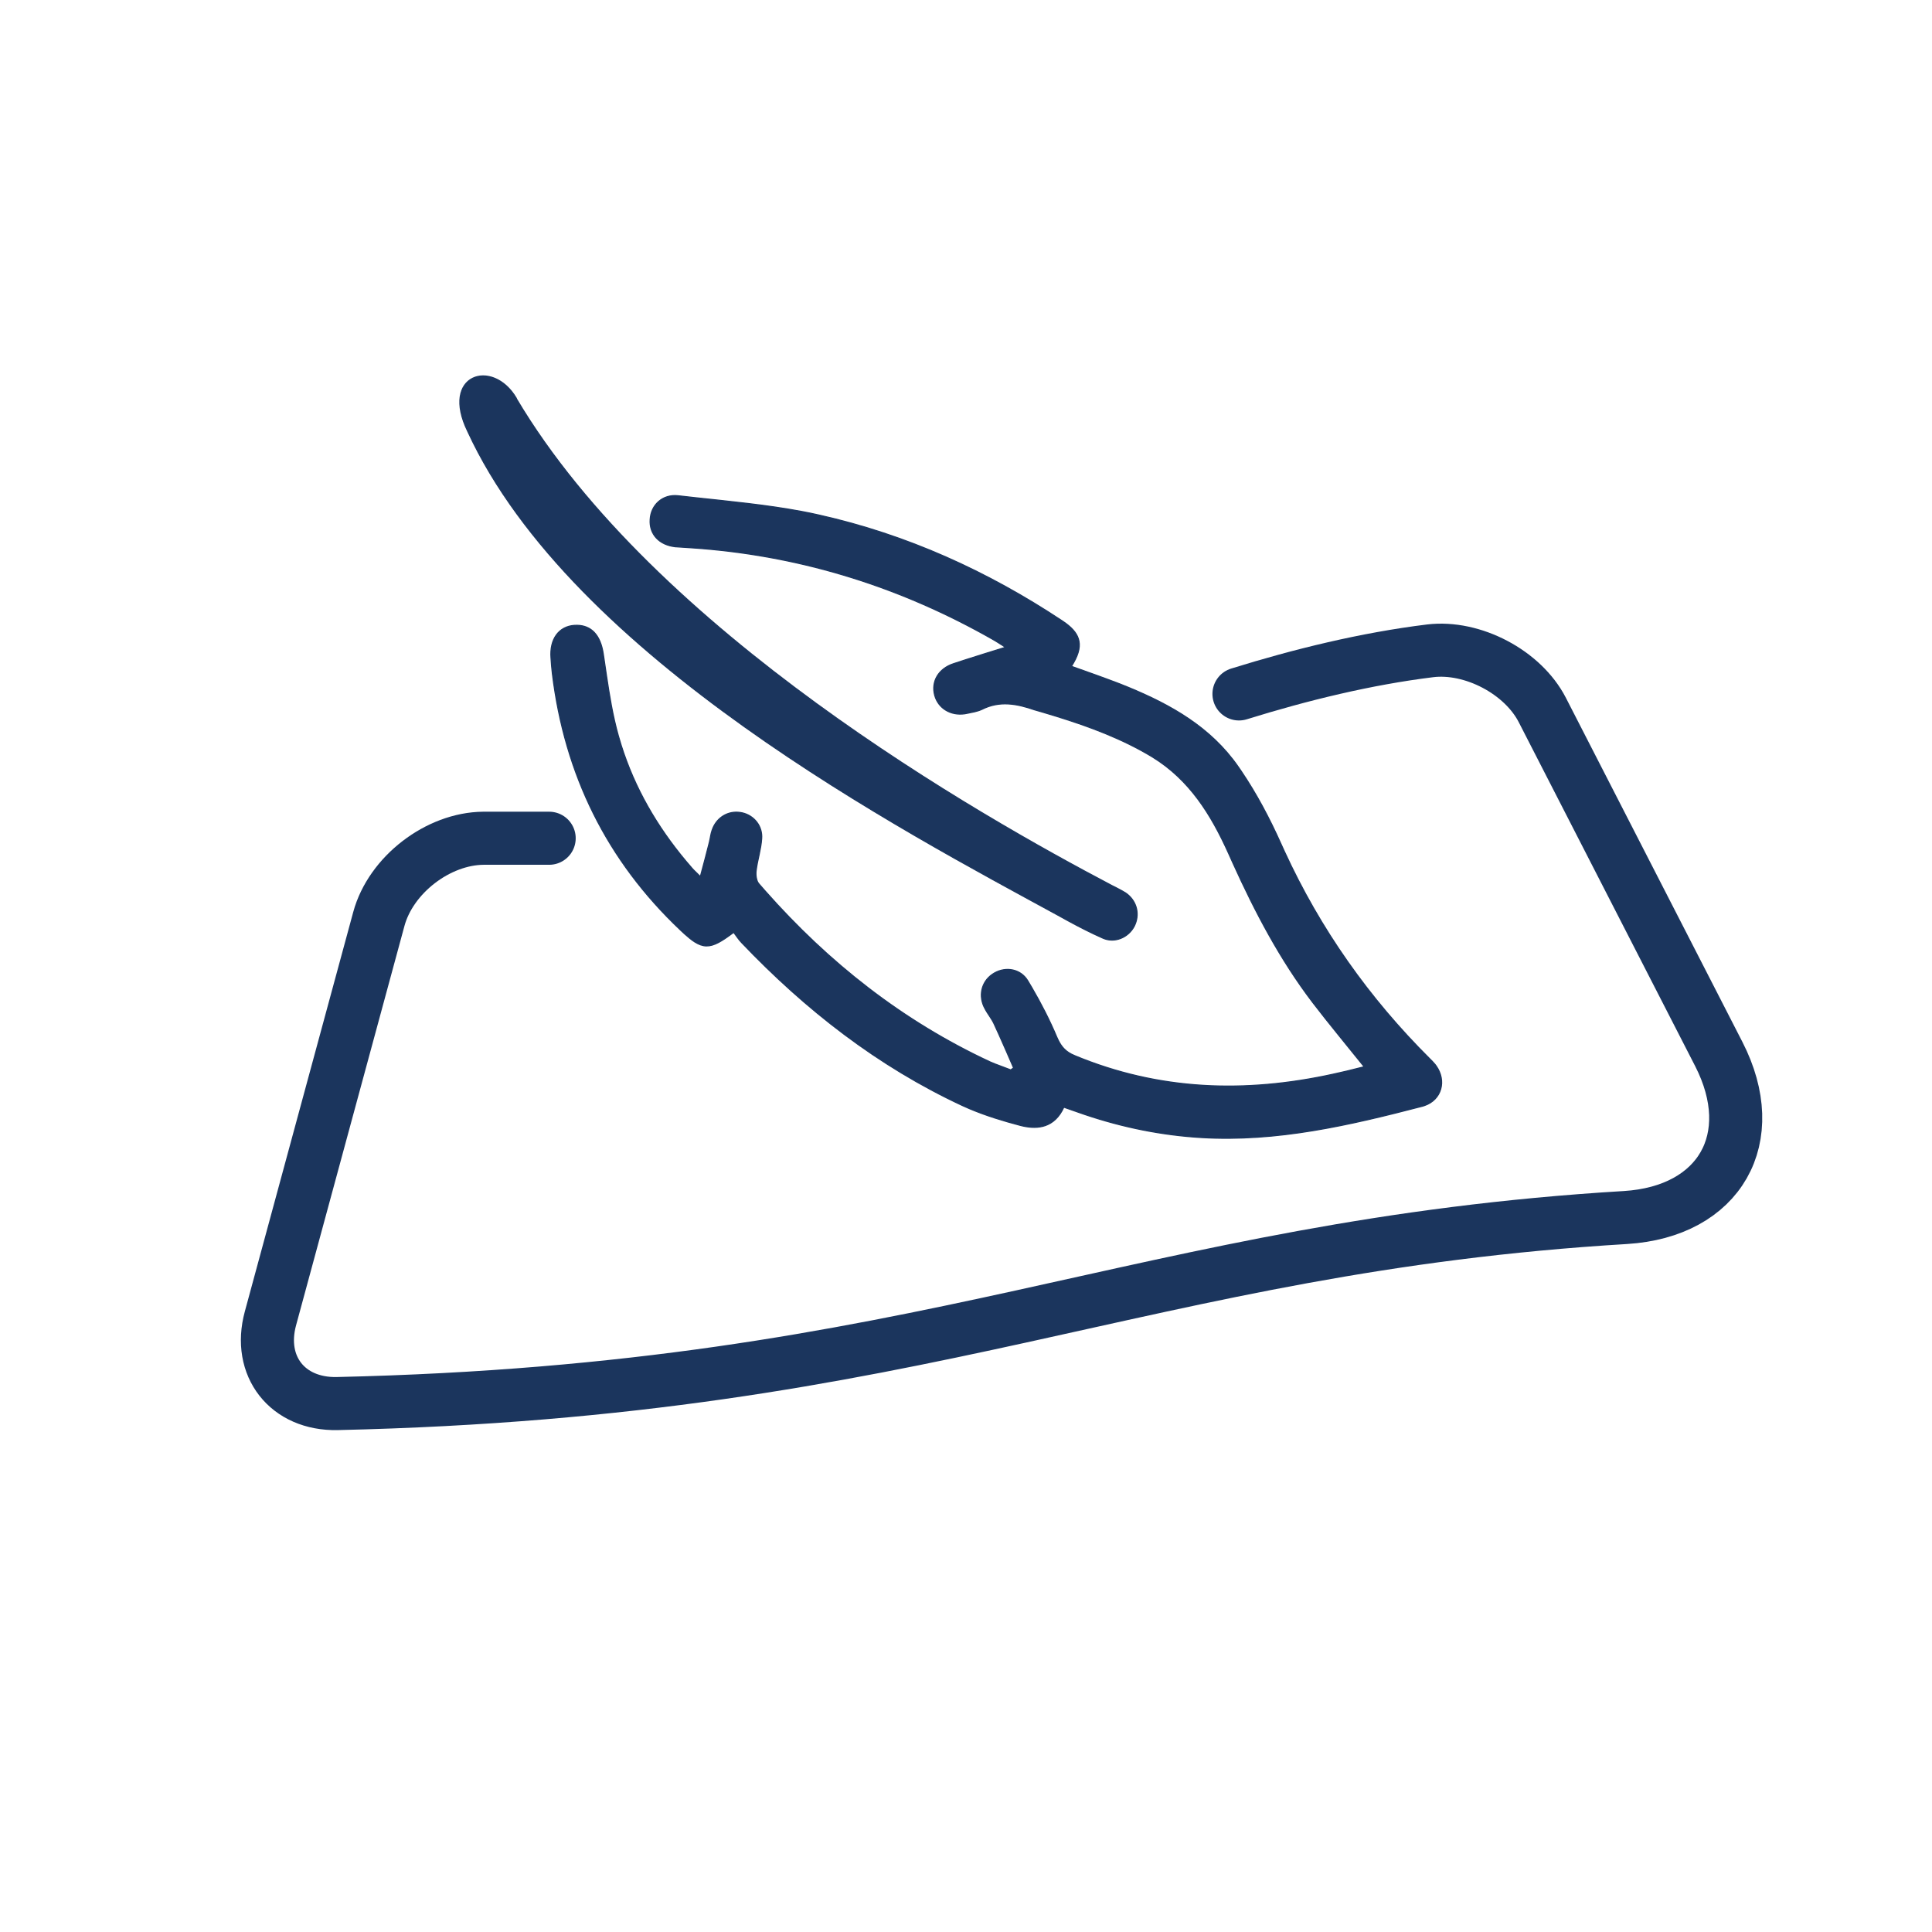
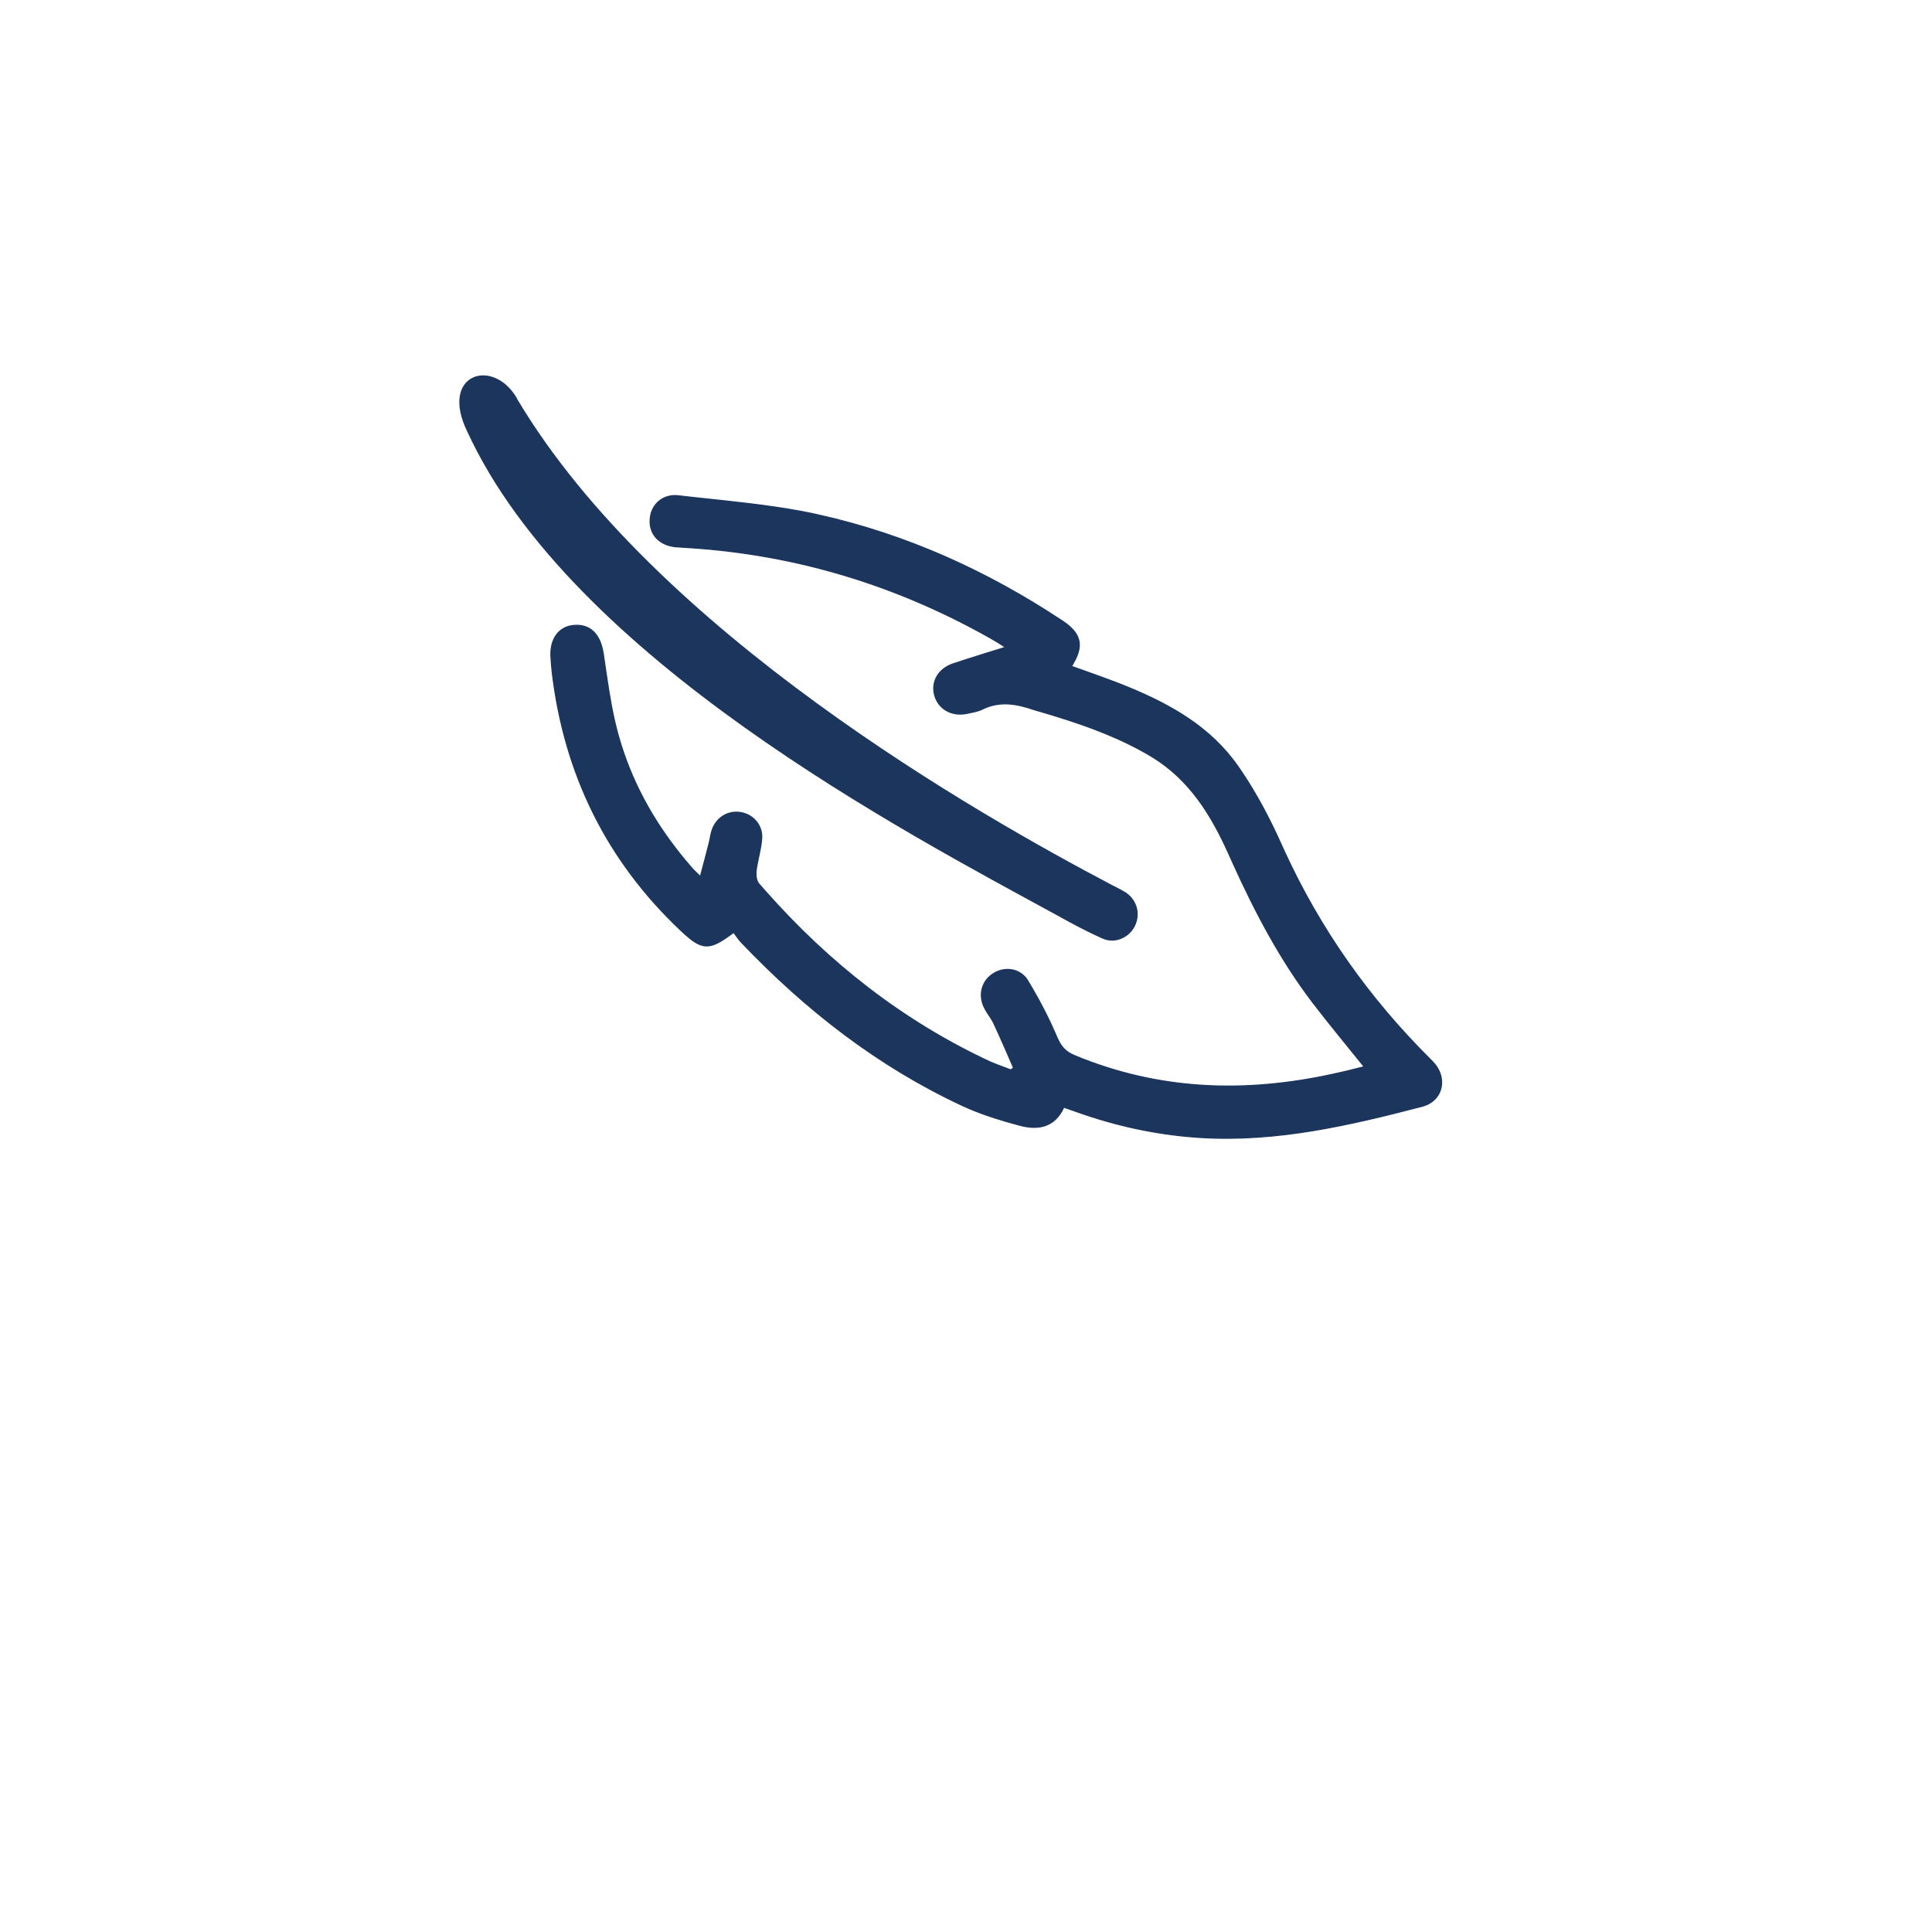
<svg xmlns="http://www.w3.org/2000/svg" width="182" height="182" viewBox="0 0 182 182" fill="none">
-   <path d="M116.715 65.37C122.514 63.565 128.7 62.051 134.724 61.31C138.719 60.827 143.455 63.308 145.291 66.884L161.915 99.294C165.975 107.219 162.012 114.146 153.12 114.694C107.565 117.432 87.365 130.963 31.759 132.22C27.087 132.316 24.252 128.708 25.477 124.198L35.689 86.568C36.817 82.412 41.263 78.997 45.548 78.965H51.733" stroke="#1B355D" stroke-width="5" stroke-miterlimit="10" stroke-linecap="round" />
  <path d="M90.996 62.14C92.152 61.768 93.359 61.396 94.718 60.975C94.162 60.622 93.857 60.412 93.522 60.23L93.522 60.228C84.976 55.363 75.827 52.462 66.044 51.671L65.096 51.602C64.58 51.569 64.097 51.537 63.613 51.505H63.611V51.504C62.861 51.422 62.244 51.128 61.828 50.679C61.412 50.229 61.198 49.628 61.247 48.938C61.313 47.591 62.4 46.537 63.88 46.701H63.881L65.44 46.876C68.827 47.244 72.244 47.563 75.583 48.193L76.353 48.345L77.155 48.52C85.421 50.372 93.024 53.817 100.082 58.501L100.403 58.726C101.112 59.251 101.526 59.784 101.642 60.394C101.772 61.077 101.524 61.839 100.934 62.769C102.461 63.309 103.988 63.851 105.484 64.424H105.485L106.292 64.749C110.308 66.405 114.048 68.51 116.623 72.206L116.916 72.632C118.368 74.775 119.596 77.105 120.654 79.463L120.979 80.179C124.362 87.545 128.952 94.038 134.69 99.745L134.934 99.991L135.177 100.264L135.178 100.265L135.283 100.403C135.786 101.107 135.919 101.909 135.718 102.604C135.517 103.301 134.983 103.886 134.16 104.159L133.991 104.21C127.156 105.989 120.314 107.589 113.148 107.159L112.454 107.111C108.712 106.821 105.067 106.015 101.52 104.757L101.519 104.756C101.31 104.676 101.094 104.604 100.864 104.527C100.659 104.459 100.445 104.384 100.217 104.301C99.778 105.264 99.161 105.8 98.447 106.041C97.819 106.253 97.122 106.235 96.415 106.086L96.111 106.014C94.503 105.591 92.869 105.093 91.317 104.435L90.658 104.143C82.694 100.435 75.891 95.115 69.863 88.797V88.796C69.716 88.648 69.585 88.477 69.46 88.304C69.344 88.142 69.232 87.982 69.115 87.832C68.553 88.252 68.09 88.574 67.681 88.788C67.261 89.008 66.895 89.119 66.535 89.11C66.175 89.102 65.827 88.974 65.443 88.73C65.156 88.546 64.847 88.296 64.496 87.978L64.13 87.639C57.162 81.058 53.194 72.96 52.033 63.445V63.444C52.001 63.202 51.977 62.952 51.957 62.702L51.904 61.961C51.839 61.099 52.018 60.361 52.401 59.826C52.785 59.29 53.371 58.96 54.109 58.911L54.397 58.906C55.047 58.924 55.571 59.151 55.969 59.562C56.422 60.032 56.706 60.736 56.836 61.628L57.121 63.565C57.408 65.504 57.722 67.44 58.253 69.321L58.513 70.195C59.785 74.241 61.881 77.85 64.607 81.109L65.201 81.803L65.353 81.968C65.506 82.124 65.692 82.297 65.974 82.577C66.287 81.388 66.57 80.381 66.822 79.343L66.885 79.056C66.903 78.96 66.92 78.865 66.939 78.769C66.975 78.58 67.015 78.392 67.081 78.211L67.163 77.996C67.611 76.95 68.633 76.38 69.713 76.534L69.938 76.575C71.041 76.831 71.846 77.83 71.753 79.004C71.72 79.507 71.623 80.001 71.519 80.492C71.414 80.985 71.301 81.474 71.237 81.971V81.972C71.206 82.176 71.206 82.428 71.245 82.665C71.275 82.843 71.327 83.008 71.401 83.137L71.483 83.252L72.06 83.912C78.048 90.692 85.013 96.189 93.245 100.024L93.737 100.23C94.228 100.424 94.734 100.596 95.214 100.787C95.257 100.758 95.305 100.724 95.353 100.689C95.397 100.658 95.441 100.627 95.481 100.6C95.028 99.549 94.574 98.499 94.107 97.463L93.63 96.418C93.519 96.18 93.376 95.958 93.227 95.732C93.078 95.508 92.924 95.279 92.794 95.035V95.036C92.138 93.856 92.432 92.506 93.485 91.781L93.693 91.65C94.754 91.051 96.129 91.262 96.811 92.376V92.377L97.193 93.02C98.074 94.53 98.875 96.089 99.553 97.698L99.7 98.017C99.852 98.317 100.018 98.565 100.216 98.775C100.48 99.055 100.804 99.268 101.233 99.443V99.444L102.003 99.754C109.96 102.862 118.069 102.954 126.332 101.021L126.333 101.02L126.889 100.894C127.421 100.768 127.957 100.63 128.51 100.491C126.853 98.421 125.226 96.473 123.662 94.431V94.43C120.578 90.378 118.231 85.903 116.145 81.297L115.73 80.374C114.089 76.737 112.064 73.461 108.565 71.311V71.31C105.724 69.593 102.634 68.444 99.49 67.471L98.14 67.064C98.027 67.031 97.914 66.999 97.802 66.967C97.689 66.935 97.576 66.902 97.463 66.87L97.461 66.869C95.789 66.29 94.162 65.975 92.474 66.835H92.472C92.046 67.031 91.587 67.097 91.141 67.192L91.142 67.193C89.791 67.5 88.577 66.886 88.132 65.749L88.054 65.515C87.691 64.197 88.419 62.98 89.826 62.522L90.996 62.14Z" fill="#1B355D" stroke="#1B355D" stroke-width="0.1" />
  <path d="M48.645 37.558C55.149 48.531 66.036 58.349 76.863 66.246C87.693 74.145 98.459 80.12 104.708 83.405H104.707C105.045 83.574 105.385 83.743 105.711 83.927L106.032 84.116L106.034 84.117L106.223 84.259C107.123 84.999 107.38 86.193 106.855 87.241V87.242C106.297 88.325 104.982 88.887 103.859 88.359V88.36C102.77 87.876 101.718 87.338 100.675 86.772L99.635 86.199C92.435 82.269 81.003 76.212 70.144 68.474C59.285 60.736 48.99 51.314 44.071 40.654V40.653C43.417 39.32 43.228 38.217 43.353 37.37C43.48 36.522 43.921 35.933 44.522 35.635C45.721 35.039 47.519 35.616 48.639 37.515L48.645 37.526V37.558Z" fill="#1B355D" stroke="#1B355D" stroke-width="0.1" />
</svg>